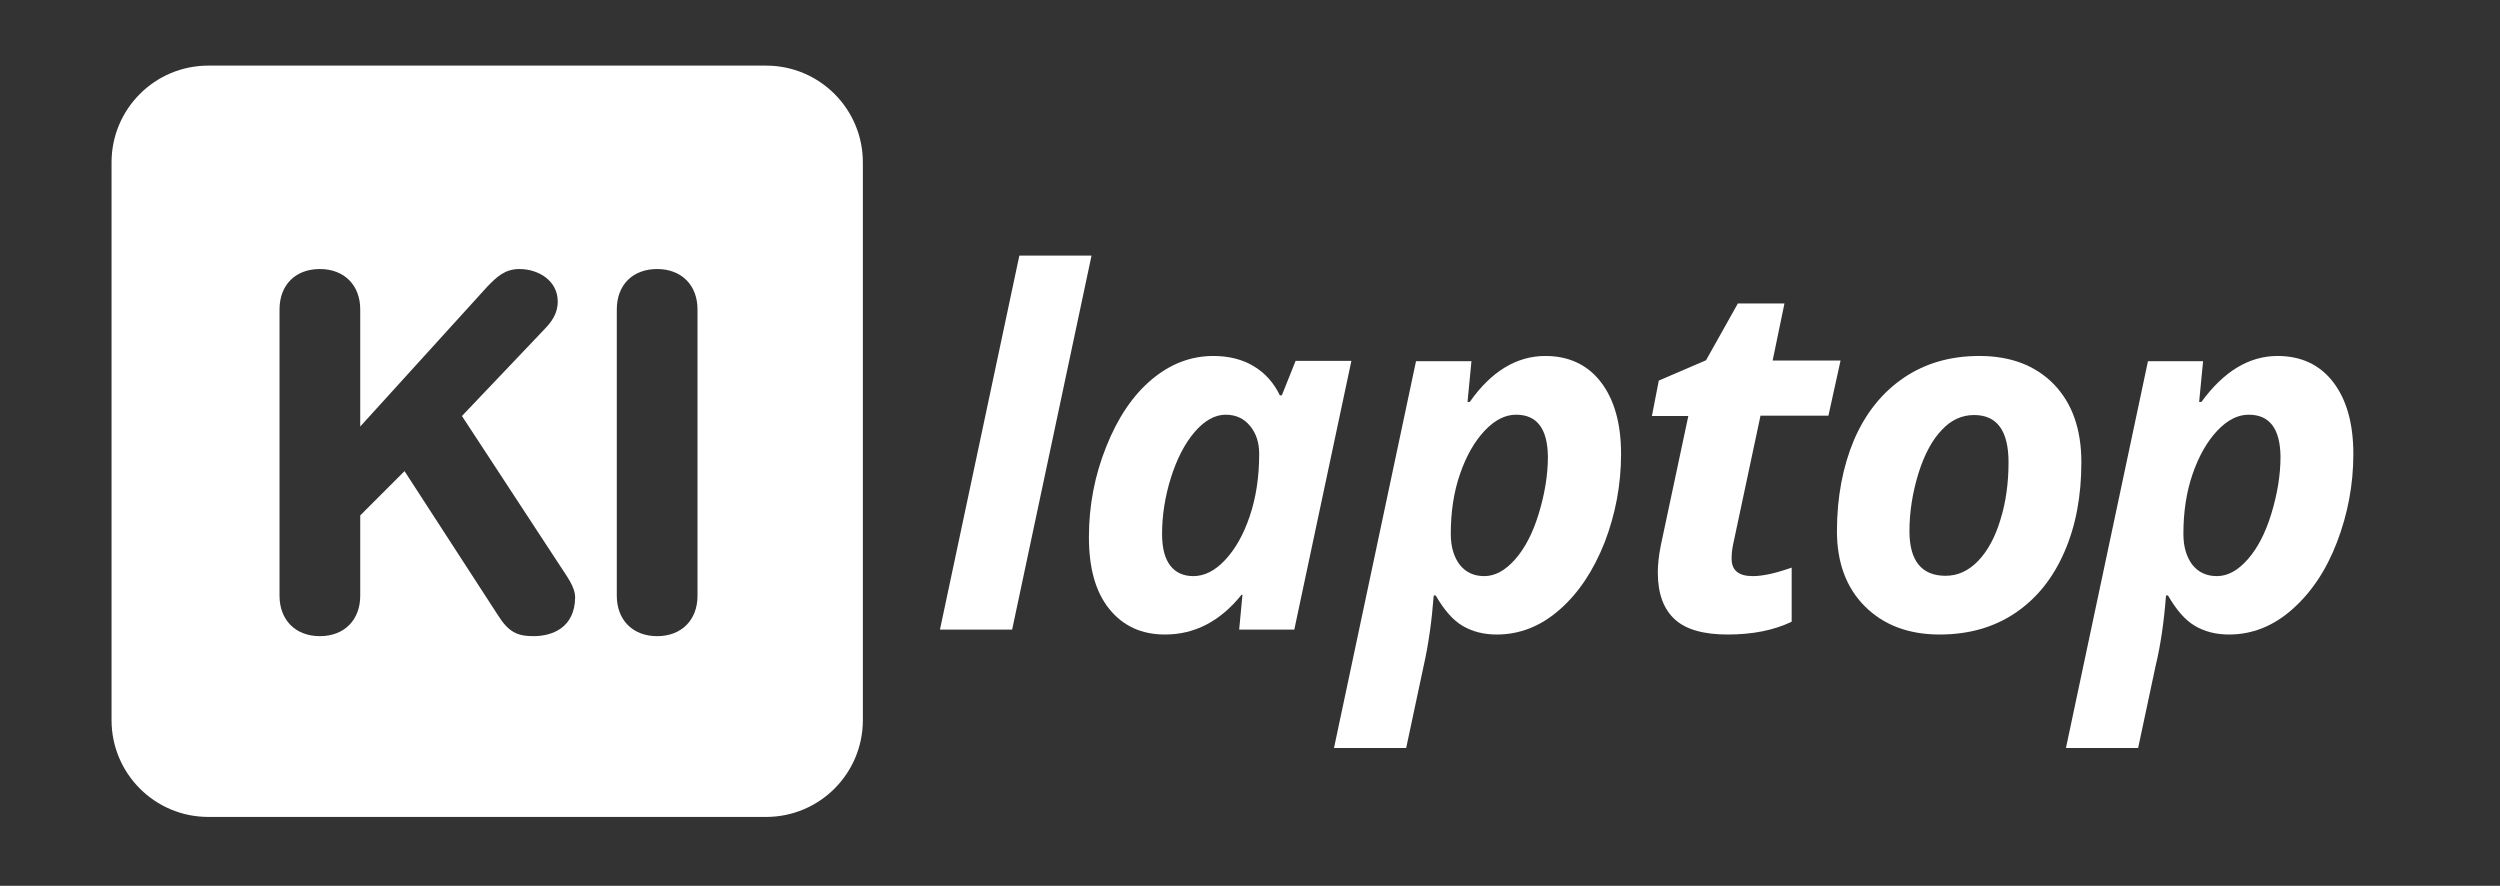
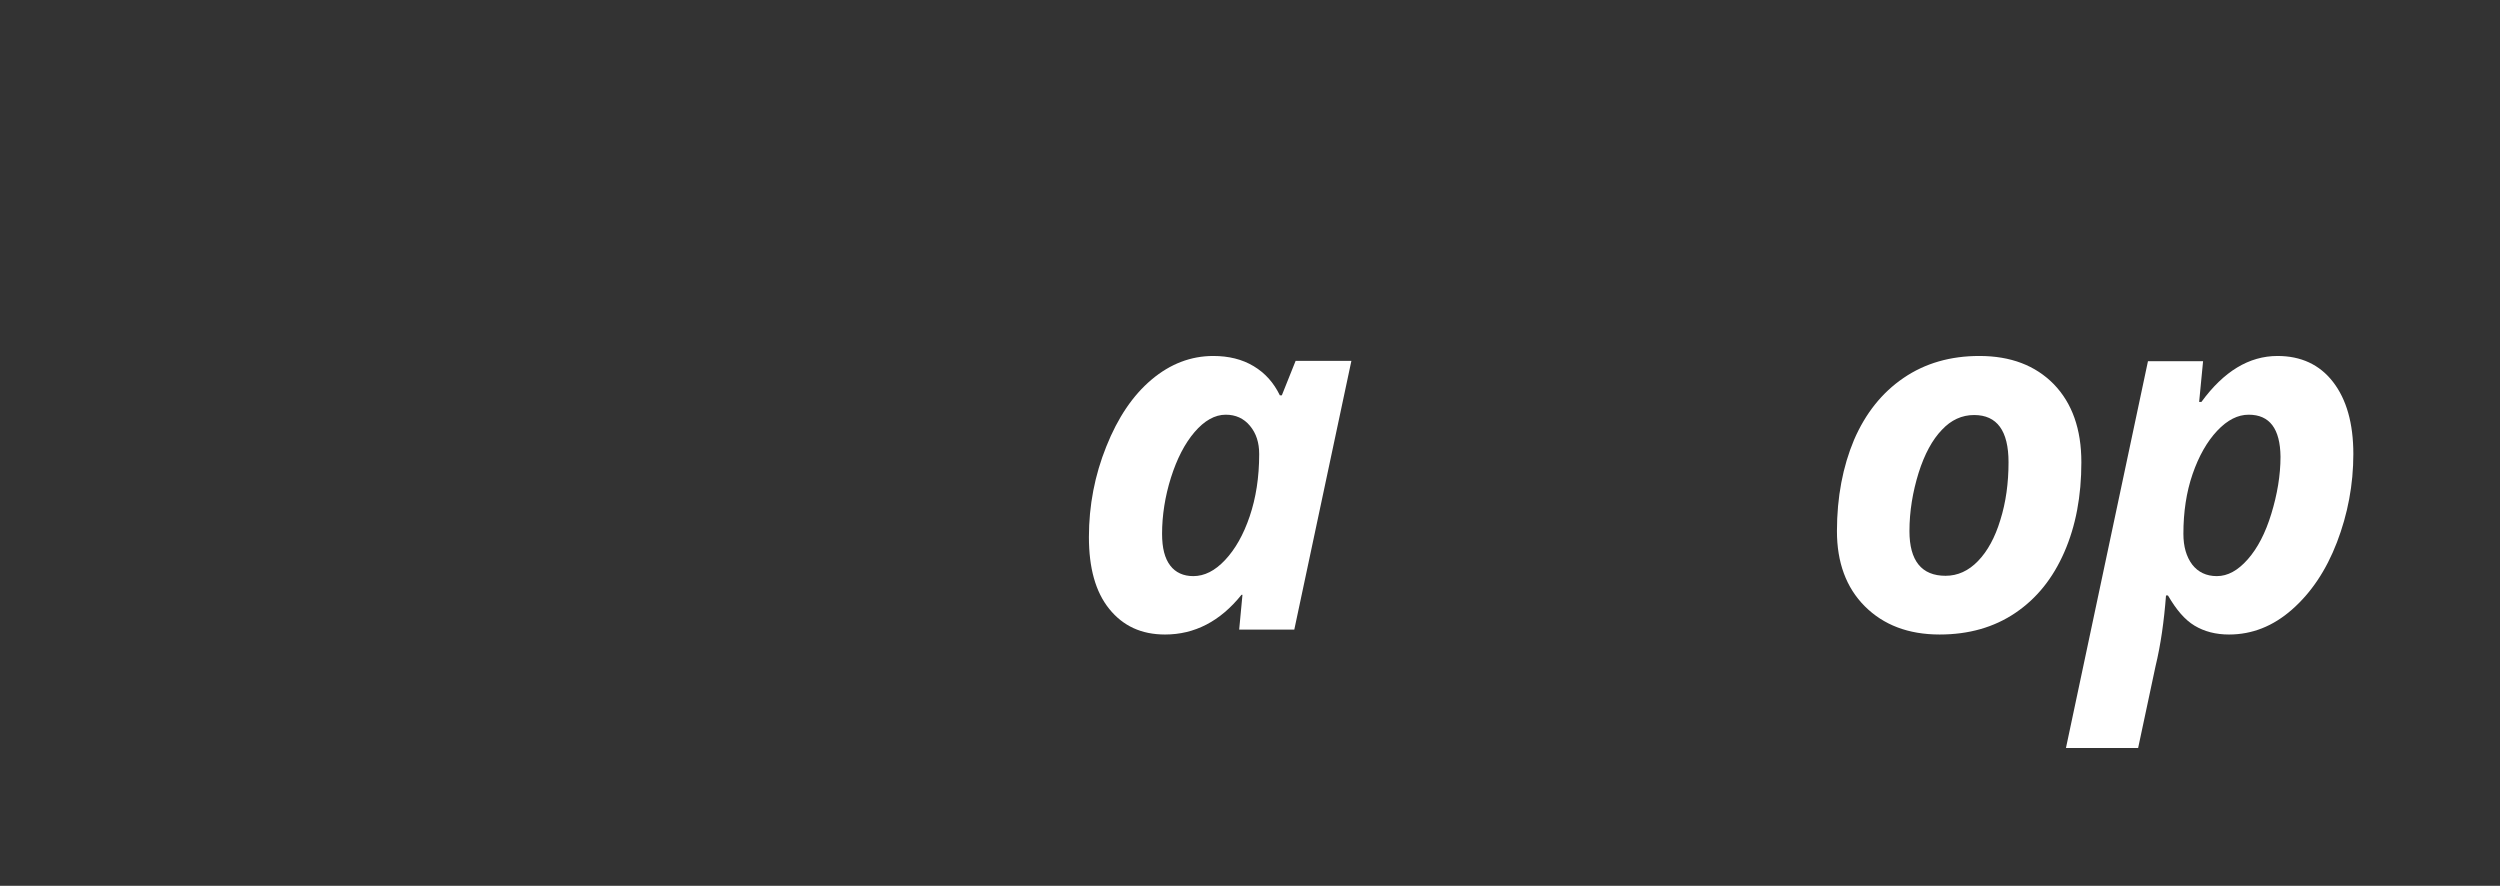
<svg xmlns="http://www.w3.org/2000/svg" version="1.1" id="Capa_1" x="0px" y="0px" viewBox="0 0 762 270" style="enable-background:new 0 0 762 270;" xml:space="preserve">
  <rect x="0" y="0" width="762" height="270" fill="#333333" stroke="none" />
  <style type="text/css">
	.st0{fill:#FFFFFF;}
	.st1{enable-background:new    ;}
</style>
-   <path class="st0" d="M233.5,20h-170C47.2,20,34,33.2,34,49.5v170c0,16.3,13.2,29.5,29.5,29.5h170c16.3,0,29.5-13.2,29.5-29.5v-170  C263,33.2,249.8,20,233.5,20z M162.6,193.9c-4.9,0-7.6-1.2-10.9-6.5l-28.4-43.8l-13.5,13.5v24.5c0,7.3-4.8,12.3-12.3,12.3  s-12.3-5-12.3-12.3V94.3C85.2,86.9,90,82,97.5,82s12.3,5,12.3,12.3V130l38.7-42.6c2.9-3,5.4-5.4,9.8-5.4c5.9,0,11.7,3.6,11.7,9.9  c0,3.8-2,6.3-4,8.4l-25.2,26.5l29.8,45.5c2.2,3.4,4.7,6.6,4.7,9.8C175.2,191.2,168.5,193.9,162.6,193.9z M212.6,181.6  c0,7.3-4.8,12.3-12.3,12.3s-12.3-5-12.3-12.3V94.3c0-7.4,4.8-12.3,12.3-12.3s12.3,5,12.3,12.3V181.6z" />
  <g class="st1">
-     <path class="st0" d="M308.5,191.9h-22l24.2-114h22L308.5,191.9z" />
    <path class="st0" d="M355.1,193.4c-7.2,0-12.8-2.6-17-7.8s-6.2-12.5-6.2-21.9c0-9.7,1.8-18.9,5.3-27.6c3.5-8.8,8.1-15.6,13.8-20.4   s12-7.2,18.8-7.2c4.7,0,8.8,1,12.3,3.1s6.1,5,8,8.9h0.6l4.2-10.5h17l-17.4,81.9h-16.8l1-10.6h-0.3   C371.9,189.4,364.1,193.4,355.1,193.4z M363.7,175.6c3.4,0,6.6-1.6,9.7-4.9s5.6-7.7,7.5-13.3s2.9-11.9,2.9-19   c0-3.5-0.9-6.3-2.8-8.6c-1.9-2.3-4.4-3.4-7.4-3.4c-3.3,0-6.5,1.8-9.5,5.3s-5.4,8.2-7.2,13.9s-2.7,11.5-2.7,17.1   c0,4.3,0.8,7.5,2.5,9.7C358.3,174.5,360.7,175.6,363.7,175.6z" />
  </g>
  <g class="st1">
-     <path class="st0" d="M471,108.5c7.1,0,12.8,2.6,16.9,7.9s6.2,12.6,6.2,22c0,9.3-1.7,18.3-5,26.9c-3.4,8.6-7.9,15.4-13.7,20.5   c-5.8,5.1-12.2,7.6-19.2,7.6c-4,0-7.5-0.9-10.5-2.7s-5.6-4.9-8.1-9.2h-0.6c-0.6,7.8-1.6,15-3.1,21.6l-5.3,24.9h-22l25-117.9h16.9   l-1.2,12.4h0.7C454.5,113.2,462.3,108.5,471,108.5z M462.1,126.4c-3.3,0-6.5,1.6-9.6,4.9c-3.1,3.3-5.6,7.7-7.5,13.2   s-2.8,11.6-2.8,18.2c0,3.9,0.9,7,2.7,9.4c1.8,2.3,4.3,3.5,7.5,3.5c3.3,0,6.4-1.7,9.4-5.1c3-3.4,5.4-8,7.2-13.9s2.8-11.7,2.8-17.4   C471.7,130.7,468.5,126.4,462.1,126.4z" />
-   </g>
+     </g>
  <g class="st1">
-     <path class="st0" d="M534.2,175.6c3.2,0,7.1-0.9,11.9-2.6v16.5c-5.4,2.6-11.9,3.9-19.5,3.9c-7.3,0-12.7-1.5-16.1-4.6   c-3.4-3.1-5.2-7.8-5.2-14.3c0-2.4,0.3-5.2,0.9-8.2l8.4-39.5h-11.1l2.1-10.8l14.4-6.2l9.7-17.3h14.2l-3.6,17.4h20.7l-3.7,16.8h-20.7   l-8.4,39.5c-0.3,1.5-0.4,2.8-0.4,3.9C527.7,173.8,529.9,175.6,534.2,175.6z" />
-   </g>
+     </g>
  <g class="st1">
    <path class="st0" d="M634.4,140.9c0,10.3-1.7,19.4-5.2,27.4s-8.4,14.1-14.9,18.5c-6.5,4.4-14.2,6.6-23.1,6.6   c-9.5,0-17.1-2.9-22.8-8.6c-5.7-5.7-8.5-13.4-8.5-22.9c0-10.4,1.8-19.7,5.2-27.8c3.5-8.1,8.5-14.4,15.1-18.9   c6.6-4.5,14.3-6.7,23.1-6.7c9.6,0,17.1,2.9,22.7,8.6C631.6,122.9,634.4,130.8,634.4,140.9z M612.2,140.9c0-9.6-3.5-14.4-10.5-14.4   c-3.7,0-7,1.5-9.8,4.5c-2.9,3-5.3,7.4-7.1,13.1c-1.8,5.8-2.8,11.7-2.8,17.8c0,9,3.7,13.6,11,13.6c3.7,0,7-1.5,9.9-4.5   s5.2-7.2,6.8-12.5C611.4,153.1,612.2,147.2,612.2,140.9z" />
  </g>
  <g class="st1">
    <path class="st0" d="M694.2,108.5c7.1,0,12.8,2.6,16.9,7.9s6.2,12.6,6.2,22c0,9.3-1.7,18.3-5,26.9c-3.3,8.6-7.9,15.4-13.7,20.5   c-5.8,5.1-12.2,7.6-19.2,7.6c-4,0-7.5-0.9-10.5-2.7s-5.6-4.9-8.1-9.2h-0.6c-0.6,7.8-1.6,15-3.2,21.6l-5.3,24.9h-22l25-117.9h16.8   l-1.2,12.4h0.7C677.8,113.2,685.5,108.5,694.2,108.5z M685.4,126.4c-3.3,0-6.5,1.6-9.6,4.9c-3.1,3.3-5.6,7.7-7.5,13.2   c-1.9,5.5-2.8,11.6-2.8,18.2c0,3.9,0.9,7,2.7,9.4c1.8,2.3,4.3,3.5,7.5,3.5c3.3,0,6.4-1.7,9.4-5.1c3-3.4,5.4-8,7.2-13.9   s2.8-11.7,2.8-17.4C695,130.7,691.8,126.4,685.4,126.4z" />
  </g>
</svg>